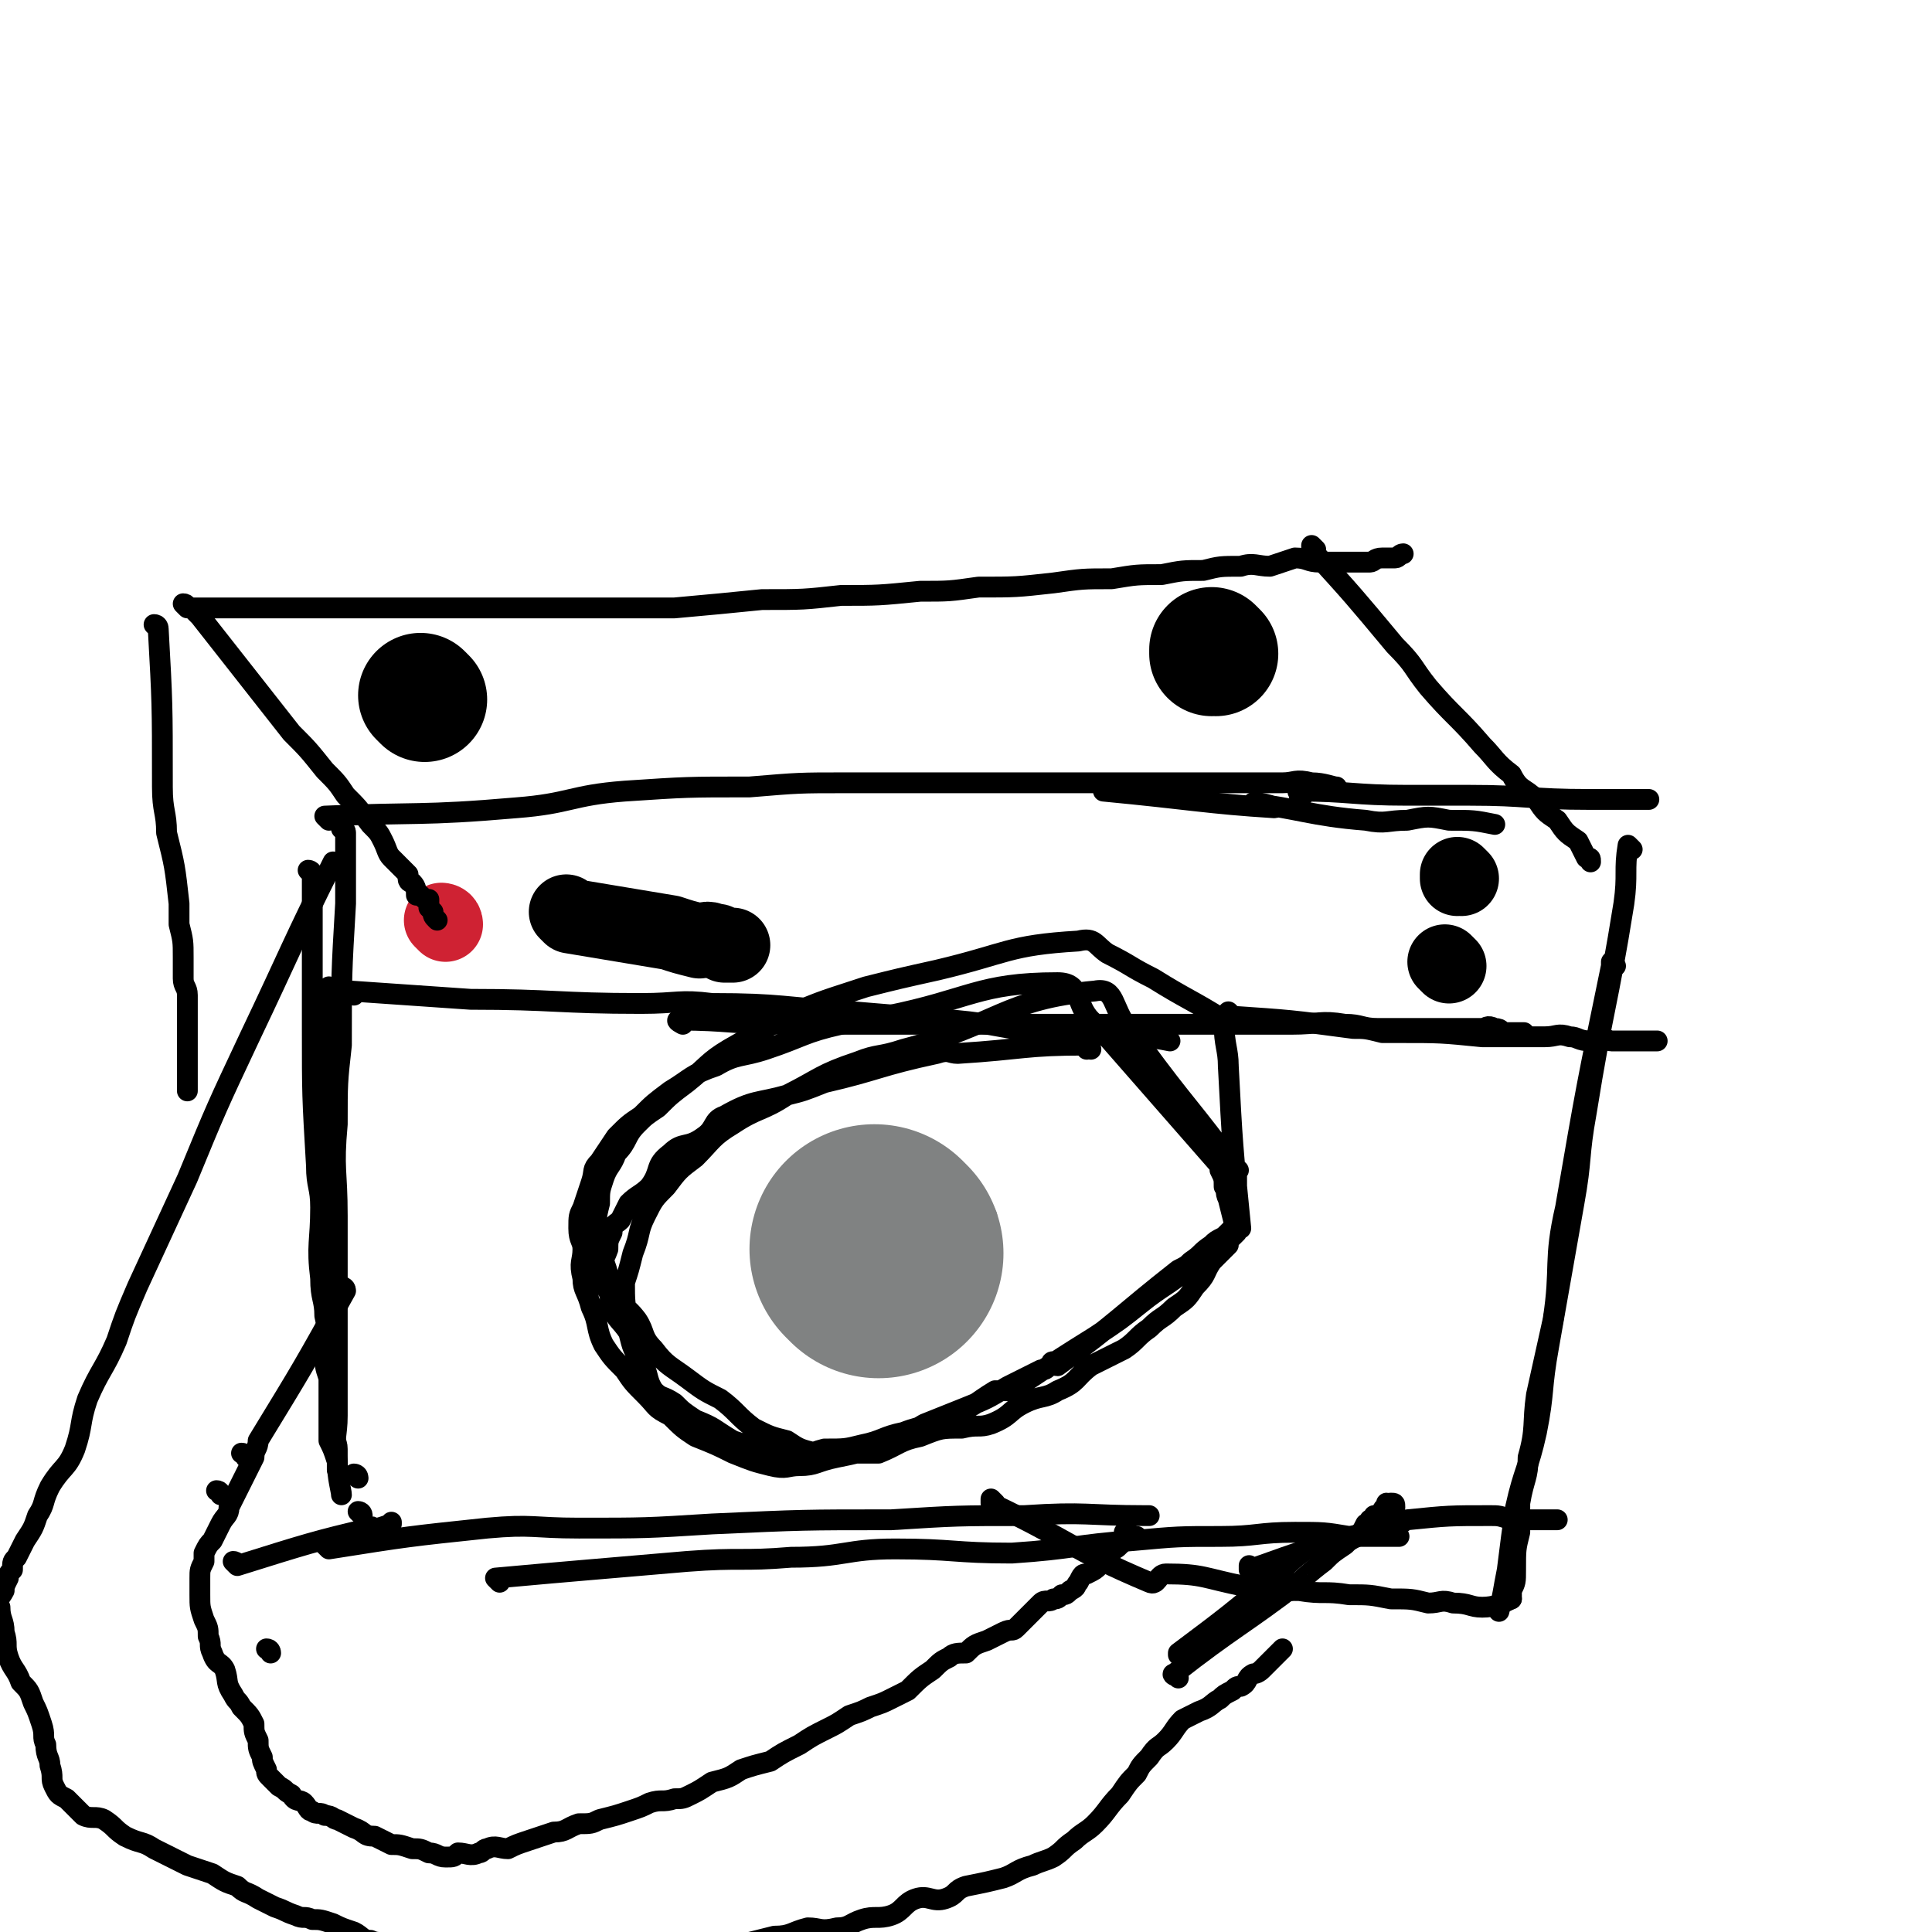
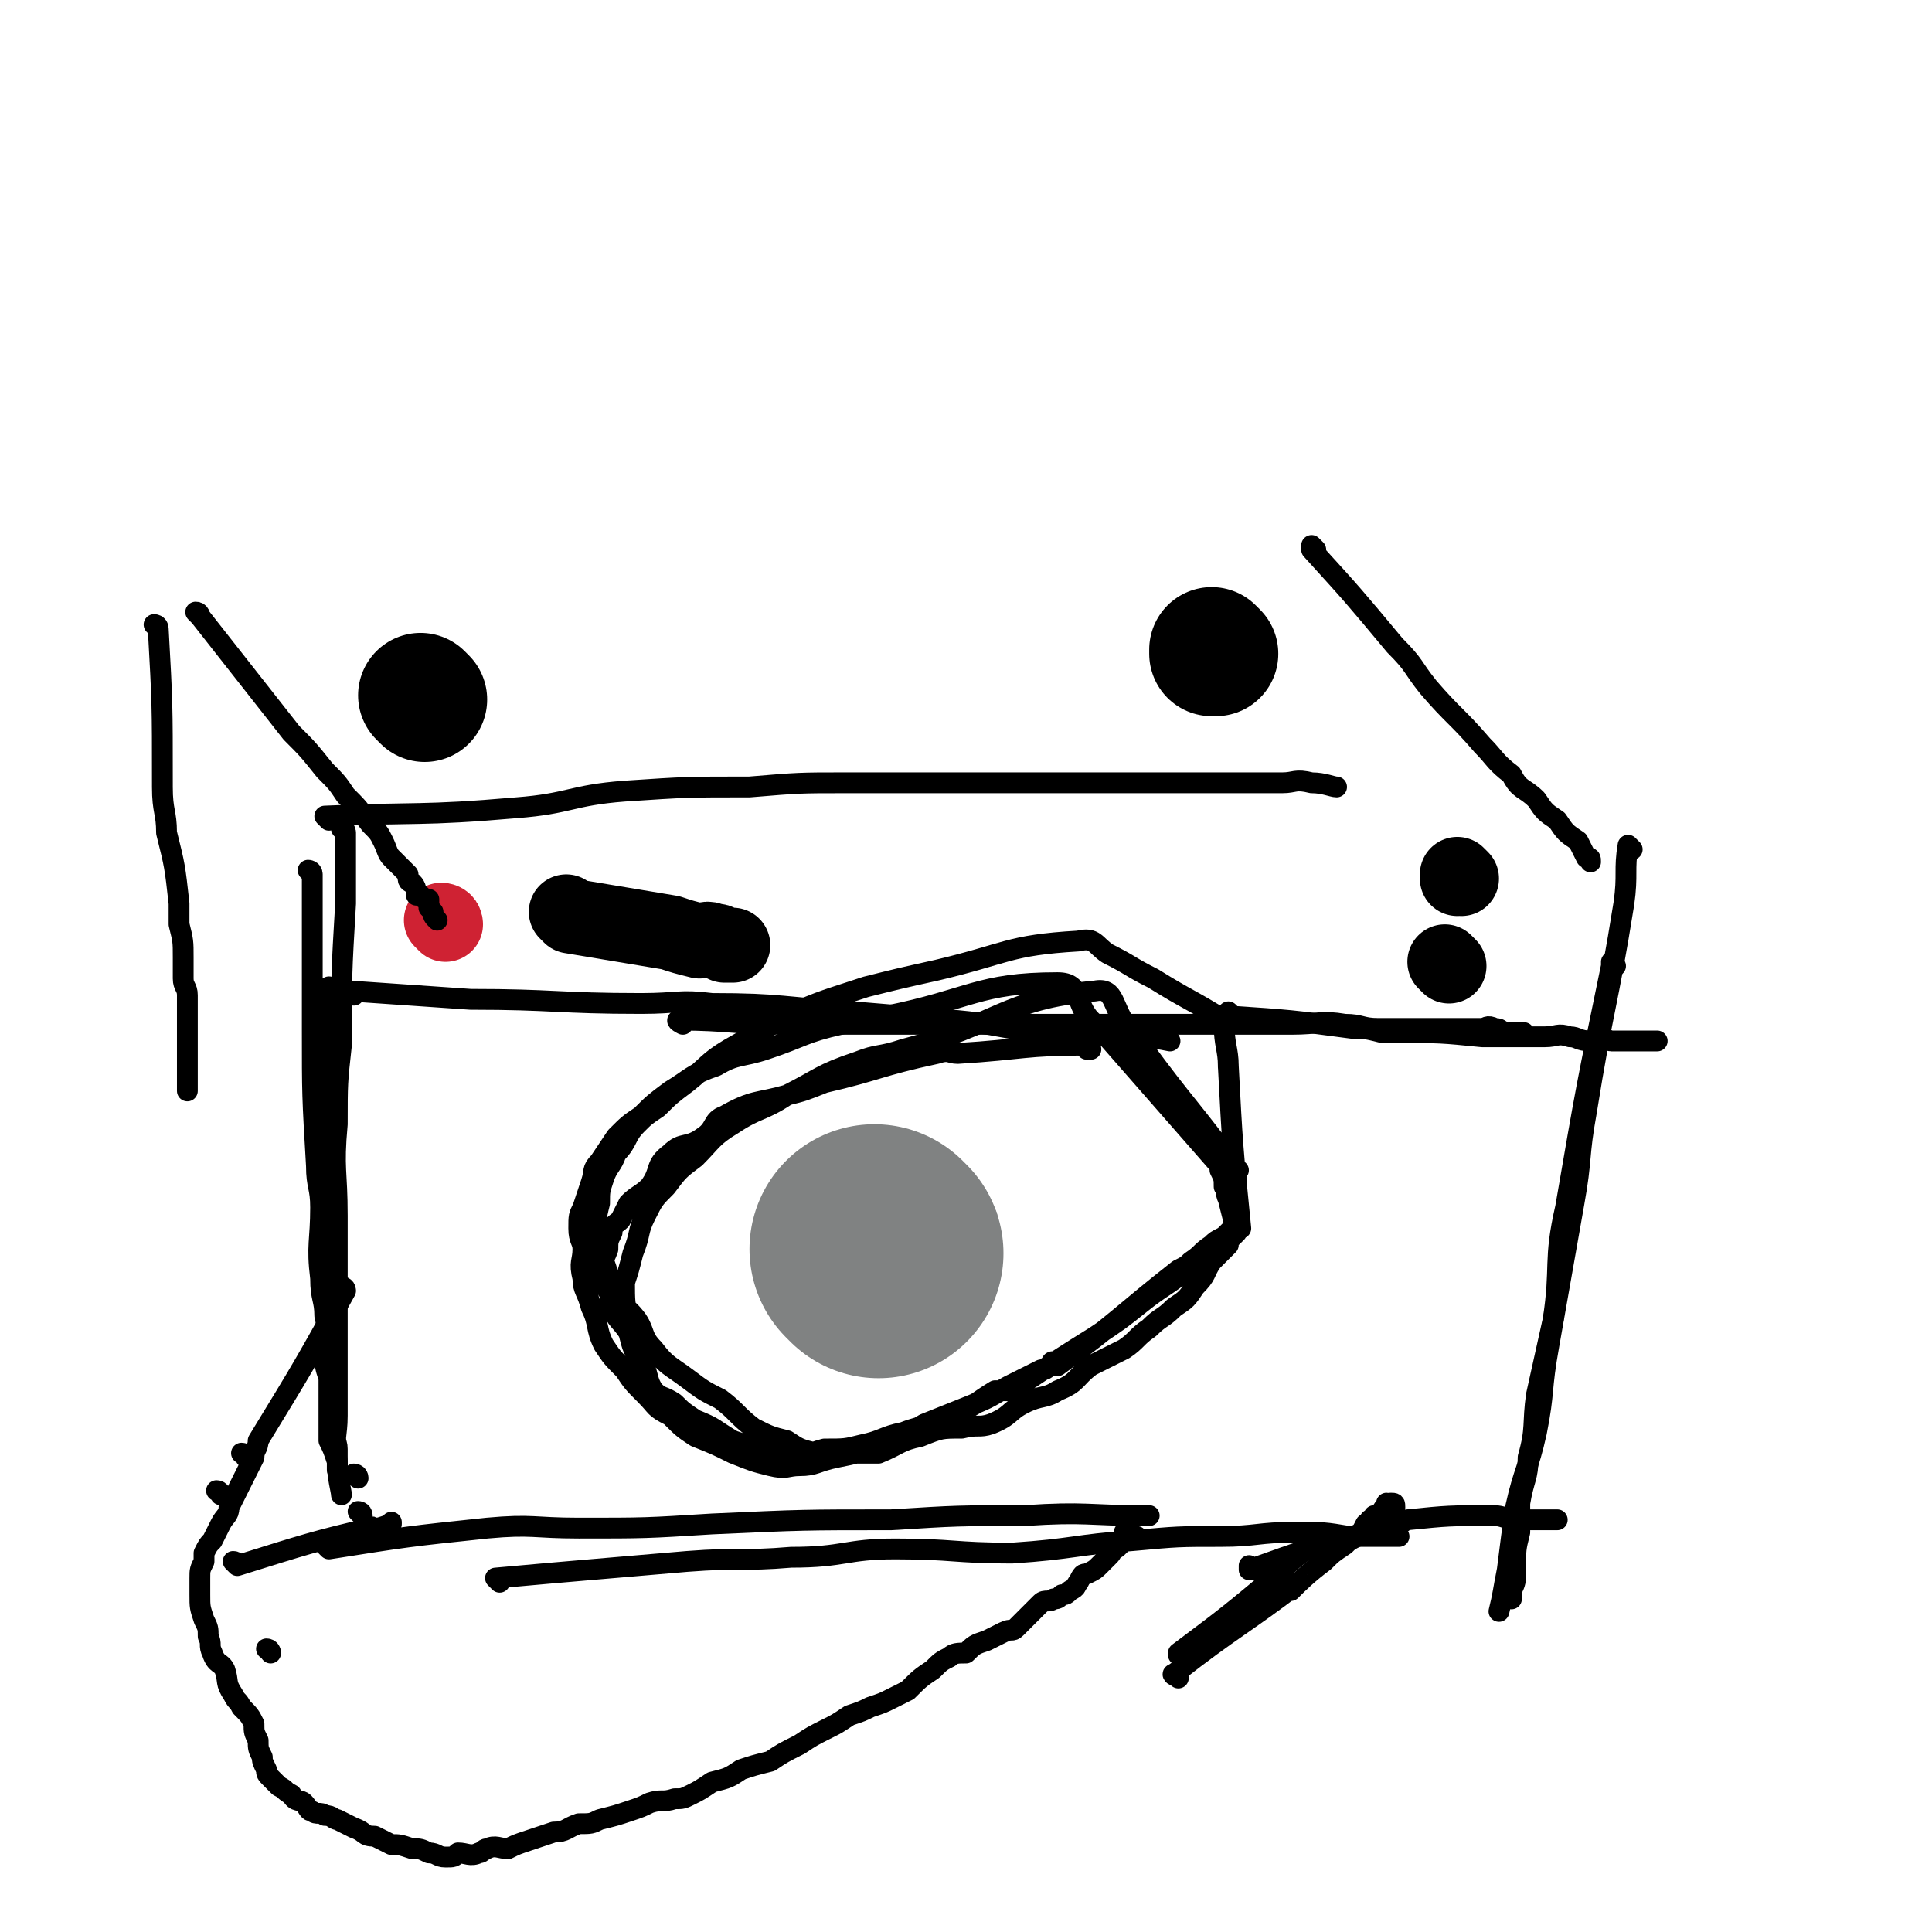
<svg xmlns="http://www.w3.org/2000/svg" viewBox="0 0 464 464" version="1.1">
  <g fill="none" stroke="#000000" stroke-width="5" stroke-linecap="round" stroke-linejoin="round">
    <path d="M79,197c0,0 -1,-1 -1,-1 0,0 1,0 1,1 0,0 0,0 0,0 0,0 -1,-1 -1,-1 22,-1 23,0 46,-2 13,-1 13,-3 26,-4 15,-1 15,-1 30,-1 12,-1 12,-1 23,-1 15,0 15,0 30,0 11,0 11,0 21,0 9,0 9,0 18,0 8,0 8,0 16,0 5,0 5,0 10,0 5,0 5,0 10,0 3,0 3,-1 7,0 3,0 5,1 6,1 " />
    <path d="M75,210c0,0 -1,-1 -1,-1 0,0 1,0 1,1 0,0 0,0 0,0 0,0 -1,-1 -1,-1 0,0 1,0 1,1 0,0 0,0 0,0 0,16 0,16 0,32 0,3 0,3 0,5 0,16 0,16 1,33 0,5 1,5 1,10 0,8 -1,9 0,17 0,5 1,5 1,9 1,4 0,4 0,8 0,4 0,4 1,7 0,4 0,4 1,7 0,3 -1,3 0,5 0,3 1,3 1,5 0,1 0,1 0,2 0,1 0,1 0,2 0,1 0,1 0,1 0,0 0,0 0,0 0,-1 0,-1 0,-2 -1,-3 -1,-3 -2,-5 0,-5 0,-5 0,-9 0,-4 0,-4 0,-7 0,-7 0,-7 0,-13 0,-5 0,-5 0,-11 0,-3 0,-3 0,-6 0,-2 0,-2 0,-4 0,-1 0,-1 0,-2 0,-1 0,-1 0,-2 0,-7 0,-8 0,-14 0,-1 0,0 0,0 0,-4 0,-5 0,-9 0,-3 0,-3 0,-6 0,-2 0,-2 0,-4 0,-5 0,-5 0,-10 0,-2 0,-2 0,-4 0,-2 0,-2 0,-4 0,0 0,0 0,-1 0,-1 0,-1 0,-2 0,0 0,0 0,0 0,0 0,0 0,-1 0,0 0,0 0,0 " />
    <path d="M83,200c0,0 -1,-1 -1,-1 0,0 1,0 1,1 0,0 0,0 0,0 0,0 -1,-1 -1,-1 0,0 1,0 1,1 0,0 0,0 0,0 0,8 0,8 0,17 -1,17 -1,17 -1,34 -1,9 -1,9 -1,19 -1,11 0,11 0,22 0,8 0,8 0,17 0,10 0,10 0,20 0,5 0,5 0,11 0,5 -1,5 0,11 0,4 1,7 1,8 " />
-     <path d="M266,190c0,0 -1,-1 -1,-1 0,0 0,0 0,1 0,0 0,0 0,0 1,0 0,-1 0,-1 0,0 0,1 0,1 21,2 25,3 41,4 2,0 -6,-2 -5,-1 10,1 14,3 27,4 5,1 5,0 10,0 5,-1 5,-1 10,0 6,0 6,0 11,1 " />
-     <path d="M313,191c0,0 -1,-1 -1,-1 0,0 0,0 0,1 0,0 0,0 0,0 1,0 0,-1 0,-1 0,0 0,0 0,1 0,0 0,0 0,0 1,0 -1,-1 0,-1 12,0 13,1 26,1 4,0 4,0 8,0 1,0 1,0 3,0 1,0 1,0 2,0 1,0 1,0 2,0 14,0 14,1 29,1 0,0 0,0 1,0 4,0 4,0 8,0 2,0 2,0 4,0 1,0 1,0 1,0 " />
    <path d="M392,204c0,0 -1,-1 -1,-1 0,0 0,0 0,1 0,0 0,0 0,0 1,0 0,-1 0,-1 -1,6 0,7 -1,14 -4,25 -5,25 -9,50 -2,11 -1,11 -3,22 -3,17 -3,17 -6,34 -2,11 -1,11 -3,21 -2,9 -3,9 -5,18 -1,7 -1,7 -2,15 -1,5 -1,6 -2,10 " />
    <path d="M388,232c0,0 -1,-1 -1,-1 0,0 0,0 0,1 0,0 0,0 0,0 -6,29 -6,29 -11,58 -3,13 -1,14 -3,27 -2,9 -2,9 -4,18 -1,7 0,8 -2,15 0,5 -1,5 -2,11 0,3 0,3 0,7 -1,4 -1,4 -1,9 0,3 0,3 -1,5 0,1 0,1 0,2 " />
    <path d="M86,355c0,0 -1,-1 -1,-1 0,0 1,0 1,1 0,0 0,0 0,0 0,0 -1,-1 -1,-1 0,0 1,0 1,1 0,0 0,0 0,0 0,0 -1,-1 -1,-1 0,0 1,0 1,1 0,0 0,0 0,0 0,0 -1,-1 -1,-1 0,0 1,0 1,1 " />
    <path d="M79,372c0,0 -1,-1 -1,-1 0,0 1,0 1,1 0,0 0,0 0,0 0,0 -1,-1 -1,-1 0,0 1,0 1,1 0,0 0,0 0,0 19,-3 19,-3 38,-5 11,-1 11,0 22,0 16,0 16,0 32,-1 22,-1 22,-1 43,-1 16,-1 16,-1 32,-1 15,-1 15,0 29,0 1,0 1,0 1,0 " />
    <path d="M120,380c0,0 -1,-1 -1,-1 0,0 0,0 1,1 0,0 0,0 0,0 0,0 -1,-1 -1,-1 22,-2 23,-2 46,-4 13,-1 13,0 25,-1 13,0 13,-2 25,-2 14,0 14,1 28,1 15,-1 15,-2 29,-3 11,-1 11,-1 21,-1 9,0 9,-1 18,-1 7,0 7,0 13,1 6,0 6,0 11,0 1,0 1,0 1,0 " />
-     <path d="M239,361c0,0 -1,-1 -1,-1 0,0 0,0 0,1 0,0 0,0 0,0 1,0 0,-1 0,-1 0,0 0,0 0,1 19,9 19,11 38,19 2,1 2,-2 4,-2 9,0 9,1 19,3 6,1 6,1 13,1 6,1 6,0 12,1 5,0 5,0 10,1 5,0 5,0 9,1 3,0 3,-1 6,0 4,0 4,1 7,1 3,0 5,-1 7,-2 " />
    <path d="M301,377c0,0 -1,-1 -1,-1 0,0 0,0 0,1 0,0 0,0 0,0 1,0 0,-1 0,-1 0,0 0,0 0,1 0,0 0,0 0,0 14,-5 14,-5 28,-9 4,-1 4,-1 8,-2 1,0 1,-1 2,-1 10,-1 10,-1 20,-1 2,0 2,0 5,1 3,0 3,0 7,0 2,0 3,0 4,0 " />
    <path d="M85,239c0,0 -1,-1 -1,-1 0,0 1,0 1,1 0,0 0,0 0,0 0,0 -1,-1 -1,-1 14,1 15,1 29,2 1,0 0,0 0,0 20,0 21,1 41,1 9,0 9,-1 17,0 17,0 17,1 34,2 12,1 12,1 24,2 11,1 11,2 22,3 9,0 9,0 17,1 7,0 8,0 13,1 " />
    <path d="M164,246c0,0 -1,-1 -1,-1 0,0 0,0 1,1 0,0 0,0 0,0 0,0 -2,-1 -1,-1 12,0 13,1 26,1 15,0 15,0 29,0 9,0 9,0 19,0 11,0 11,0 22,0 10,0 10,0 19,0 9,0 9,0 19,0 6,0 6,0 13,0 7,0 7,-1 13,0 4,0 4,1 8,1 5,0 5,0 9,0 3,0 3,0 7,0 2,0 2,0 4,0 2,0 2,0 5,0 1,0 1,-1 3,0 2,0 1,1 3,1 1,0 1,0 2,0 1,0 2,0 2,0 " />
    <path d="M296,244c0,0 -1,-1 -1,-1 0,0 0,0 0,1 0,0 0,0 0,0 1,0 0,-1 0,-1 0,0 0,0 0,1 0,0 0,0 0,0 15,1 15,1 30,3 3,0 3,0 7,1 2,0 2,0 4,0 10,0 10,0 20,1 3,0 3,0 6,0 5,0 5,0 9,0 3,0 3,-1 6,0 2,0 2,1 5,1 1,0 1,0 2,0 2,-1 2,0 3,0 2,0 2,0 3,0 1,0 1,0 2,0 1,0 1,0 2,0 1,0 1,0 2,0 1,0 1,0 1,0 1,0 1,0 1,0 " />
    <path d="M262,252c0,0 -1,-1 -1,-1 0,0 0,0 0,1 0,0 0,0 0,0 1,0 1,-1 0,-1 -15,0 -15,1 -31,2 -2,0 -2,-1 -5,0 -14,3 -14,4 -27,7 -5,2 -5,2 -9,3 -7,2 -8,1 -15,5 -3,1 -2,3 -5,5 -4,3 -5,1 -8,4 -4,3 -2,4 -5,8 -2,2 -3,2 -5,4 -1,2 -1,2 -2,4 -1,1 -2,1 -2,3 -1,2 -1,2 -1,4 -1,3 -2,3 -2,6 1,2 1,2 2,4 3,4 4,3 7,7 2,3 1,4 4,7 3,4 4,4 8,7 4,3 4,3 8,5 4,3 4,4 8,7 4,2 4,2 8,3 3,2 3,2 7,3 4,0 4,0 7,0 4,0 4,0 8,0 5,-2 5,-3 10,-4 5,-2 5,-2 10,-2 4,-1 4,0 7,-1 5,-2 4,-3 8,-5 4,-2 5,-1 8,-3 5,-2 4,-3 8,-6 4,-2 4,-2 8,-4 3,-2 3,-3 6,-5 3,-3 3,-2 6,-5 3,-2 3,-2 5,-5 3,-3 2,-3 4,-6 2,-2 2,-2 4,-4 0,-1 -1,-1 0,-1 0,-1 0,-1 1,-1 0,0 0,0 1,-1 0,0 0,0 0,0 -1,-4 -1,-4 -2,-8 -1,-2 0,-2 -1,-3 0,-2 0,-2 -1,-4 0,0 1,0 0,-1 -14,-16 -14,-16 -28,-32 -1,-1 -1,-1 -3,-3 -4,-4 -2,-9 -8,-9 -19,0 -21,4 -41,8 -6,1 -6,0 -11,2 -9,2 -9,3 -18,6 -6,2 -7,1 -12,4 -6,2 -6,3 -11,6 -4,3 -4,3 -7,6 -3,2 -3,2 -6,5 -2,3 -2,3 -4,6 -2,2 -1,2 -2,5 -1,3 -1,3 -2,6 -1,2 -1,2 -1,5 0,3 1,3 1,5 0,3 -1,3 0,7 0,3 1,3 2,7 2,4 1,5 3,9 2,3 2,3 5,6 2,3 2,3 5,6 3,3 2,3 6,5 3,3 3,3 6,5 5,2 5,2 9,4 5,2 5,2 9,3 4,1 4,0 7,0 4,0 4,-1 9,-2 5,-1 5,-1 10,-3 6,-2 6,-2 11,-5 5,-2 5,-2 10,-4 5,-2 5,-2 10,-5 2,-1 2,-1 4,-2 2,-1 2,-1 4,-2 1,0 1,0 2,-1 1,0 0,-1 1,-1 0,0 0,1 1,1 15,-11 15,-12 29,-23 2,-1 2,-1 3,-2 3,-2 2,-2 5,-4 1,-1 1,-1 3,-2 1,-1 1,-1 1,-1 1,-1 1,-1 1,-1 1,-1 1,0 2,0 0,0 0,0 0,0 -2,-20 -2,-20 -3,-39 0,-1 0,1 0,0 0,-4 -1,-5 -1,-10 0,-1 1,-1 0,-1 -8,-5 -9,-5 -17,-10 -6,-3 -5,-3 -11,-6 -3,-2 -3,-4 -7,-3 -17,1 -17,3 -34,7 -9,2 -9,2 -17,4 -9,3 -10,3 -19,7 -7,4 -7,4 -14,8 -5,3 -5,4 -10,8 -4,3 -4,3 -7,6 -3,2 -3,2 -5,4 -3,3 -2,4 -5,7 -1,3 -2,3 -3,6 -1,3 -1,3 -1,6 -1,4 -1,4 0,9 0,4 1,4 2,8 1,4 0,5 1,8 1,3 2,3 4,6 1,4 1,4 3,7 2,3 1,4 3,7 2,2 2,1 5,3 2,2 2,2 5,4 5,2 4,2 9,5 3,1 3,1 7,2 4,1 4,1 7,2 4,0 4,-1 8,-2 5,0 5,0 9,-1 5,-1 5,-2 10,-3 5,-2 6,-1 11,-4 6,-2 6,-3 11,-6 1,0 2,0 3,0 1,-1 1,-1 2,-1 1,0 1,-1 2,-1 9,-6 9,-6 17,-11 6,-4 6,-4 11,-8 5,-4 6,-4 11,-8 2,-1 2,-2 4,-4 2,-1 2,-1 4,-2 1,-1 1,-1 2,-2 0,0 0,0 1,-1 0,0 0,0 1,-1 0,0 0,0 0,0 0,0 0,0 0,1 0,0 0,0 0,0 0,-6 0,-6 0,-11 0,-2 0,-2 0,-3 0,-1 1,-1 0,-1 -11,-15 -12,-15 -23,-30 -2,-2 -1,-2 -3,-4 -4,-5 -3,-10 -8,-9 -22,2 -23,8 -46,14 -6,2 -6,1 -11,3 -9,3 -9,4 -17,8 -6,4 -7,3 -13,7 -5,3 -5,4 -9,8 -4,3 -4,3 -7,7 -3,3 -3,3 -5,7 -2,4 -1,4 -3,9 -1,4 -1,4 -2,7 0,4 0,6 1,8 " />
  </g>
  <g fill="none" stroke="#808282" stroke-width="5" stroke-linecap="round" stroke-linejoin="round">
    <path d="M232,293c0,0 -1,-1 -1,-1 0,0 0,0 1,1 0,0 0,0 0,0 0,0 -1,-1 -1,-1 0,0 0,0 1,1 0,0 0,0 0,0 0,0 -1,-1 -1,-1 0,0 0,0 1,1 0,0 0,0 0,0 0,0 -1,-1 -1,-1 0,0 0,0 1,1 0,0 0,0 0,0 0,0 -1,-1 -1,-1 0,0 0,0 1,1 0,0 0,0 0,0 0,0 -1,-1 -1,-1 0,0 0,0 1,1 0,0 0,0 0,0 0,0 -1,-1 -1,-1 0,0 0,0 1,1 0,0 0,0 0,0 0,0 -1,-1 -1,-1 0,0 0,0 1,1 0,0 0,0 0,0 0,0 -1,-1 -1,-1 0,0 0,0 1,1 0,0 0,0 0,0 0,0 -1,-1 -1,-1 0,0 0,0 1,1 0,0 0,0 0,0 0,0 -1,-1 -1,-1 0,0 0,0 1,1 0,0 0,0 0,0 0,0 -1,-1 -1,-1 0,0 0,0 1,1 0,0 0,0 0,0 0,0 -1,-1 -1,-1 " />
    <path d="M208,296c0,0 -1,-1 -1,-1 0,0 0,0 1,1 " />
    <path d="M226,302c0,0 -1,-1 -1,-1 0,0 0,0 1,1 " />
    <path d="M228,297c0,0 -1,-1 -1,-1 " />
    <path d="M231,295c0,0 -1,-1 -1,-1 " />
    <path d="M237,292c0,0 -1,-1 -1,-1 0,0 0,0 0,1 0,0 0,0 0,0 1,0 0,-1 0,-1 0,0 0,0 0,1 0,0 0,0 0,0 1,0 0,-1 0,-1 0,0 0,0 0,1 0,0 0,0 0,0 1,0 0,-1 0,-1 0,0 0,0 0,1 0,0 0,0 0,0 1,0 0,-1 0,-1 0,0 0,0 0,1 0,0 0,0 0,0 1,0 0,-1 0,-1 0,0 0,0 0,1 0,0 0,0 0,0 1,0 1,-1 0,-1 -12,0 -13,0 -25,1 -4,0 -4,0 -7,0 -2,0 -2,0 -3,0 -2,0 -2,0 -4,0 0,0 0,0 -1,0 0,0 0,0 -1,0 0,0 0,0 -1,0 0,0 0,0 0,0 1,0 0,-1 0,-1 0,0 0,0 0,1 0,0 0,0 0,0 1,0 0,-1 0,-1 0,0 0,0 0,1 0,0 0,0 0,0 1,0 0,-1 0,-1 0,0 0,0 0,1 " />
  </g>
  <g fill="none" stroke="#808282" stroke-width="60" stroke-linecap="round" stroke-linejoin="round">
    <path d="M211,301c0,0 -1,-1 -1,-1 0,0 0,0 1,1 0,0 0,0 0,0 " />
  </g>
  <g fill="none" stroke="#CF2233" stroke-width="18" stroke-linecap="round" stroke-linejoin="round">
    <path d="M107,222c0,0 -1,-1 -1,-1 0,0 1,0 1,1 0,0 0,0 0,0 0,0 -1,-1 -1,-1 " />
  </g>
  <g fill="none" stroke="#000000" stroke-width="18" stroke-linecap="round" stroke-linejoin="round">
    <path d="M137,220c0,0 -1,-1 -1,-1 0,0 0,0 1,1 0,0 0,0 0,0 0,0 -1,-1 -1,-1 0,0 0,0 1,1 0,0 0,0 0,0 0,0 -1,-1 -1,-1 0,0 0,0 1,1 0,0 0,0 0,0 0,0 -1,-1 -1,-1 0,0 0,0 1,1 0,0 0,0 0,0 0,0 -1,-1 -1,-1 0,0 0,0 1,1 0,0 0,0 0,0 12,2 12,2 24,4 3,1 3,1 7,2 1,0 2,-1 3,0 2,0 1,0 3,1 1,0 1,0 2,0 " />
    <path d="M351,211c0,0 -1,-1 -1,-1 0,0 0,0 0,1 " />
    <path d="M348,232c0,0 -1,-1 -1,-1 " />
  </g>
  <g fill="none" stroke="#000000" stroke-width="5" stroke-linecap="round" stroke-linejoin="round">
-     <path d="M81,208c0,0 -1,-1 -1,-1 0,0 1,0 1,1 0,0 0,0 0,0 0,0 0,-1 -1,-1 -10,20 -10,21 -20,42 -8,17 -8,17 -15,34 -6,13 -6,13 -12,26 -3,7 -3,7 -5,13 -3,7 -4,7 -7,14 -2,6 -1,6 -3,12 -2,5 -3,4 -6,9 -2,4 -1,4 -3,7 -1,3 -1,3 -3,6 -1,2 -1,2 -2,4 -1,1 -1,1 -1,3 -1,1 -1,1 -1,2 -1,2 -1,2 -1,3 -1,2 -2,2 -1,4 0,3 1,3 1,6 1,3 0,3 1,6 1,3 2,3 3,6 2,2 2,2 3,5 1,2 1,2 2,5 1,3 0,3 1,5 0,3 1,3 1,5 1,3 0,3 1,5 1,2 1,2 3,3 2,2 2,2 4,4 2,1 3,0 5,1 3,2 2,2 5,4 4,2 4,1 7,3 4,2 4,2 8,4 3,1 3,1 6,2 3,2 3,2 6,3 2,2 2,1 5,3 2,1 2,1 4,2 3,1 2,1 5,2 2,1 2,0 4,1 2,0 2,0 5,1 2,1 2,1 5,2 2,1 2,2 4,2 2,1 3,0 5,1 3,0 3,1 6,1 3,1 3,1 5,1 3,1 3,0 5,0 3,0 3,0 6,0 4,0 4,0 7,0 3,0 3,0 7,0 4,0 4,0 8,0 3,0 3,0 7,0 3,0 3,0 6,0 3,0 3,1 7,0 6,0 5,-1 11,-2 4,0 4,0 9,0 4,-1 4,-1 8,-2 4,0 4,-1 8,-2 3,0 3,1 7,0 3,0 3,-1 6,-2 3,-1 4,0 7,-1 3,-1 3,-3 6,-4 3,-1 4,1 7,0 3,-1 2,-2 5,-3 5,-1 5,-1 9,-2 3,-1 3,-2 7,-3 2,-1 3,-1 5,-2 3,-2 2,-2 5,-4 2,-2 3,-2 5,-4 3,-3 3,-4 6,-7 2,-3 2,-3 4,-5 1,-2 1,-2 3,-4 2,-3 2,-2 4,-4 2,-2 2,-3 4,-5 2,-1 2,-1 4,-2 3,-1 3,-2 5,-3 1,-1 1,-1 3,-2 1,-1 1,-1 2,-1 2,-1 1,-2 3,-3 0,0 1,0 2,-1 0,0 0,0 1,-1 0,0 0,0 1,-1 0,0 0,0 1,-1 1,-1 2,-2 2,-2 " />
    <path d="M83,310c0,0 -1,-1 -1,-1 0,0 1,0 1,1 0,0 0,0 0,0 0,0 -1,-1 -1,-1 0,0 1,0 1,1 0,0 0,0 0,0 0,0 -1,-1 -1,-1 0,0 1,0 1,1 0,0 0,0 0,0 0,0 -1,-1 -1,-1 0,0 1,0 1,1 0,0 0,0 0,0 0,0 -1,-1 -1,-1 0,0 1,0 1,1 -10,18 -10,18 -21,36 0,2 -1,2 -1,4 -3,6 -3,6 -6,12 0,2 -1,2 -2,4 -1,2 -1,2 -2,4 -1,1 -1,1 -2,3 0,1 0,1 0,2 -1,2 -1,2 -1,4 0,2 0,2 0,4 0,3 0,3 1,6 1,2 1,2 1,4 1,2 0,2 1,4 1,3 2,2 3,4 1,3 0,3 2,6 1,2 1,1 2,3 2,2 2,2 3,4 0,2 0,2 1,4 0,2 0,2 1,4 0,1 0,1 1,3 0,1 0,1 1,2 1,1 1,1 2,2 2,1 1,1 3,2 1,2 2,1 3,2 1,1 1,2 2,2 1,1 2,0 3,1 2,0 2,1 3,1 2,1 2,1 4,2 3,1 2,2 5,2 2,1 2,1 4,2 2,0 2,0 5,1 2,0 2,0 4,1 2,0 2,1 4,1 2,0 2,0 3,-1 2,0 3,1 5,0 1,0 1,-1 2,-1 2,-1 3,0 5,0 2,-1 2,-1 5,-2 3,-1 3,-1 6,-2 3,0 3,-1 6,-2 3,0 3,0 5,-1 4,-1 4,-1 7,-2 3,-1 3,-1 5,-2 3,-1 3,0 6,-1 2,0 2,0 4,-1 2,-1 2,-1 5,-3 4,-1 4,-1 7,-3 3,-1 3,-1 7,-2 3,-2 3,-2 7,-4 3,-2 3,-2 7,-4 2,-1 2,-1 5,-3 3,-1 3,-1 5,-2 3,-1 3,-1 5,-2 2,-1 2,-1 4,-2 3,-3 3,-3 6,-5 2,-2 2,-2 4,-3 1,-1 2,-1 4,-1 2,-2 2,-2 5,-3 2,-1 2,-1 4,-2 2,-1 2,0 3,-1 2,-2 2,-2 4,-4 1,-1 1,-1 2,-2 1,-1 2,0 3,-1 1,0 1,0 2,-1 1,0 1,0 2,-1 2,-1 1,-1 2,-2 1,-2 1,-2 2,-2 2,-1 2,-1 3,-2 1,-1 1,-1 1,-1 1,-1 1,-1 1,-1 1,-1 1,-1 1,-2 1,0 1,0 2,-1 0,0 0,0 1,-1 0,0 1,0 1,-1 0,0 -1,-1 -1,-1 1,0 1,0 2,1 0,0 1,0 1,0 " />
    <path d="M283,403c0,0 -1,-1 -1,-1 0,0 0,0 0,0 0,0 0,0 0,0 1,1 0,0 0,0 0,0 0,0 0,0 0,0 0,0 0,0 1,1 0,0 0,0 0,0 0,0 0,0 0,0 0,0 0,0 1,1 0,0 0,0 0,0 0,0 0,0 0,0 0,0 0,0 1,1 -1,0 0,0 14,-11 17,-12 30,-22 1,-1 -3,2 -2,2 2,-2 4,-4 8,-7 2,-2 2,-2 5,-4 1,-1 1,-1 3,-2 1,-1 1,-1 2,-3 1,0 1,0 1,-1 1,0 1,0 1,-1 1,0 1,0 2,-1 0,0 0,-1 1,-1 0,0 1,1 1,1 0,-1 -1,-2 -1,-2 1,0 1,1 2,1 0,-1 0,-1 -1,-1 " />
    <path d="M284,398c0,0 -1,-1 -1,-1 0,0 0,0 0,0 0,0 0,0 0,0 1,1 0,0 0,0 0,0 0,0 0,0 0,0 0,0 0,0 1,1 0,0 0,0 0,0 0,1 0,0 12,-9 12,-9 24,-19 3,-3 4,-4 7,-6 " />
    <path d="M316,132c0,0 -1,-1 -1,-1 0,0 0,1 0,1 0,0 0,0 0,0 1,0 0,-1 0,-1 0,0 0,1 0,1 10,11 10,11 20,23 5,5 4,5 8,10 6,7 7,7 13,14 3,3 3,4 7,7 2,4 3,3 6,6 2,3 2,3 5,5 2,3 2,3 5,5 1,2 1,2 2,4 1,0 1,0 1,1 " />
    <path d="M48,148c0,0 0,-1 -1,-1 0,0 1,1 1,1 0,0 0,0 0,0 0,0 0,-1 -1,-1 0,0 1,1 1,1 0,0 0,0 0,0 0,0 0,-1 -1,-1 0,0 1,1 1,1 0,0 0,0 0,0 11,14 11,14 22,28 4,4 4,4 8,9 3,3 3,3 5,6 3,3 3,3 6,7 2,2 2,2 3,4 1,2 1,3 2,4 2,2 2,2 4,4 0,0 0,1 0,1 0,1 1,1 1,1 1,1 1,2 1,3 1,0 1,0 1,0 1,1 1,1 2,1 0,1 0,1 0,2 0,0 0,0 1,1 0,0 0,0 0,0 0,1 0,1 1,2 " />
-     <path d="M45,146c0,0 0,-1 -1,-1 0,0 1,1 1,1 0,0 0,0 0,0 0,0 0,-1 -1,-1 0,0 1,1 1,1 0,0 0,0 0,0 0,0 0,-1 -1,-1 0,0 1,1 1,1 12,0 12,0 25,0 4,0 4,0 7,0 13,0 13,0 26,0 9,0 9,0 17,0 12,0 12,0 23,0 9,0 9,0 19,0 11,-1 11,-1 21,-2 10,0 10,0 19,-1 9,0 9,0 19,-1 7,0 7,0 14,-1 9,0 9,0 18,-1 7,-1 7,-1 14,-1 6,-1 6,-1 12,-1 5,-1 5,-1 10,-1 4,-1 4,-1 9,-1 3,-1 4,0 7,0 3,-1 3,-1 6,-2 3,0 3,1 6,1 1,0 1,0 3,0 2,0 2,0 4,0 2,0 2,0 5,0 1,0 1,-1 3,-1 1,0 2,0 3,0 1,0 1,-1 2,-1 " />
    <path d="M38,151c0,0 0,-1 -1,-1 0,0 1,1 1,1 0,0 0,0 0,0 0,0 0,-1 -1,-1 0,0 1,1 1,1 0,0 0,0 0,0 0,0 0,-1 -1,-1 0,0 1,1 1,1 0,0 0,0 0,0 0,0 0,-1 -1,-1 0,0 1,1 1,1 0,0 0,0 0,0 0,0 0,-1 -1,-1 0,0 1,0 1,1 1,18 1,18 1,37 0,1 0,1 0,1 0,6 1,6 1,11 2,8 2,8 3,17 0,2 0,2 0,5 1,4 1,4 1,8 0,2 0,2 0,5 0,2 1,2 1,4 0,1 0,1 0,3 0,2 0,2 0,3 0,2 0,2 0,3 0,1 0,1 0,2 0,1 0,1 0,3 0,1 0,1 0,2 0,1 0,1 0,2 0,1 0,1 0,2 0,1 0,1 0,1 0,1 0,1 0,2 0,0 0,0 0,0 " />
    <path d="M53,359c0,0 0,-1 -1,-1 0,0 1,0 1,1 0,0 0,0 0,0 0,0 0,-1 -1,-1 0,0 1,0 1,1 0,0 0,0 0,0 0,0 0,-1 -1,-1 0,0 1,0 1,1 0,0 0,0 0,0 0,0 0,-1 -1,-1 0,0 1,0 1,1 0,0 0,0 0,0 0,0 0,-1 -1,-1 0,0 1,0 1,1 0,0 0,0 0,0 0,0 0,-1 -1,-1 0,0 1,0 1,1 " />
    <path d="M59,350c0,0 0,-1 -1,-1 0,0 1,0 1,1 0,0 0,0 0,0 0,0 0,-1 -1,-1 0,0 1,0 1,1 0,0 0,0 0,0 0,0 0,-1 -1,-1 0,0 1,0 1,1 0,0 0,0 0,0 0,0 0,-1 -1,-1 0,0 1,0 1,1 0,0 0,0 0,0 0,0 0,-1 -1,-1 " />
    <path d="M65,397c0,0 0,-1 -1,-1 0,0 1,0 1,1 0,0 0,0 0,0 0,0 0,-1 -1,-1 0,0 1,0 1,1 0,0 0,0 0,0 0,0 0,-1 -1,-1 0,0 1,0 1,1 0,0 0,0 0,0 0,0 0,-1 -1,-1 0,0 1,0 1,1 0,0 0,0 0,0 " />
    <path d="M87,364c0,0 -1,-1 -1,-1 0,0 1,0 1,1 0,0 0,0 0,0 0,0 -1,-1 -1,-1 0,0 1,0 1,1 0,0 0,0 0,0 0,0 -1,-1 -1,-1 0,0 1,0 1,1 0,0 0,0 0,0 0,0 -1,-1 -1,-1 0,0 1,0 1,1 0,0 0,0 0,0 0,0 -1,-1 -1,-1 0,0 1,0 1,1 0,0 0,0 0,0 0,0 -1,-1 -1,-1 0,0 1,0 1,1 " />
    <path d="M57,376c0,0 0,-1 -1,-1 0,0 1,0 1,1 0,0 0,0 0,0 0,0 0,-1 -1,-1 0,0 1,0 1,1 0,0 0,0 0,0 0,0 0,-1 -1,-1 0,0 1,0 1,1 0,0 0,0 0,0 0,0 0,-1 -1,-1 0,0 1,1 1,1 16,-5 19,-6 32,-9 2,-1 -3,1 -3,1 2,0 5,-1 8,-2 0,-1 0,0 0,0 " />
  </g>
  <g fill="none" stroke="#000000" stroke-width="30" stroke-linecap="round" stroke-linejoin="round">
    <path d="M102,168c0,0 -1,-1 -1,-1 " />
    <path d="M292,157c0,0 -1,-1 -1,-1 0,0 0,1 0,1 0,0 0,0 0,0 " />
  </g>
</svg>